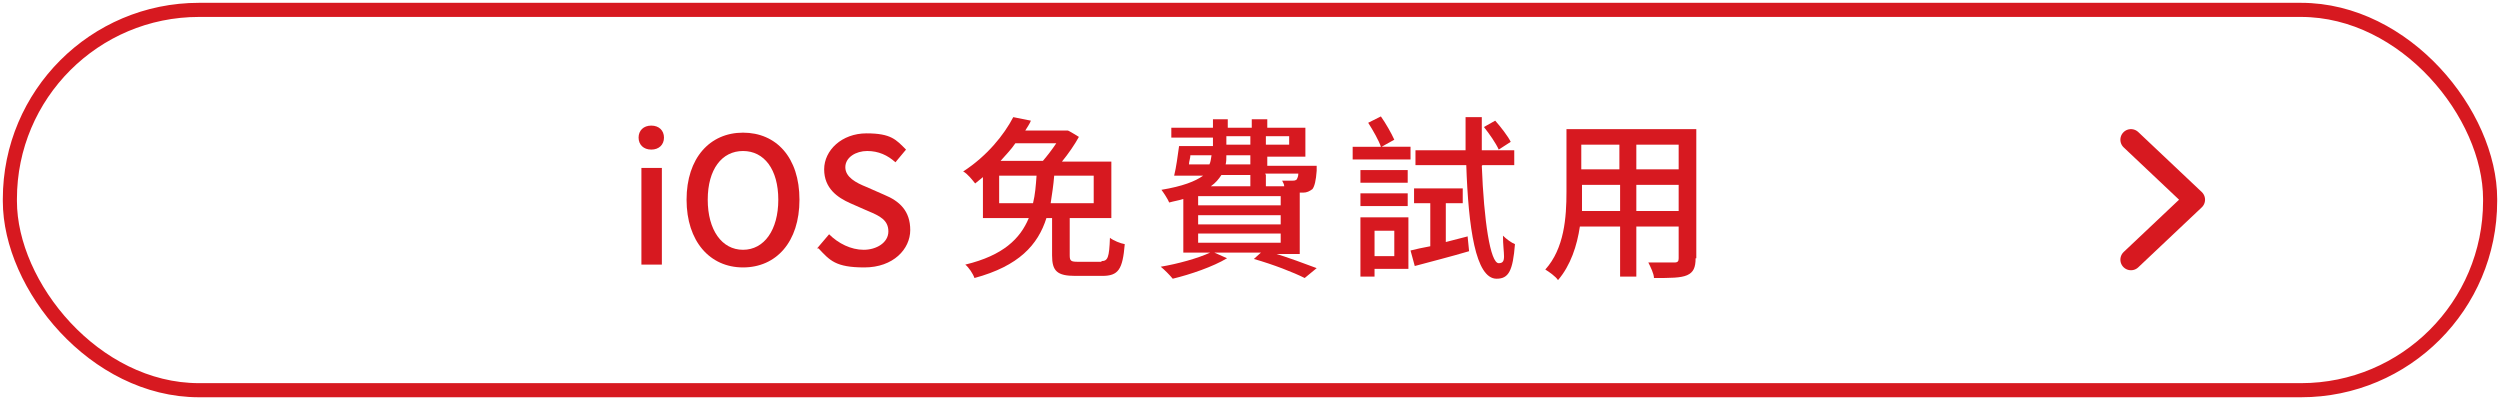
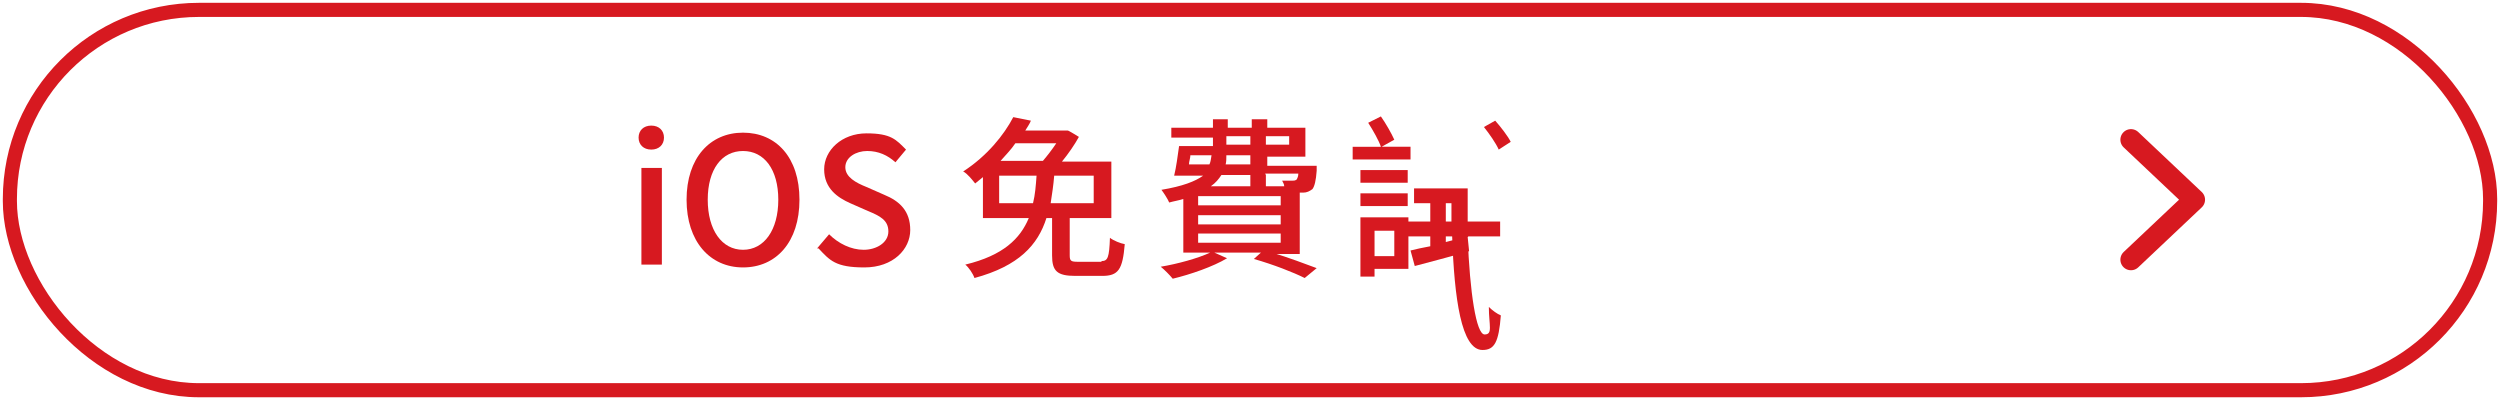
<svg xmlns="http://www.w3.org/2000/svg" id="_圖層_1" version="1.1" viewBox="0 0 354.3 56.7">
  <defs>
    <style>
      .st0 {
        stroke-linecap: round;
        stroke-linejoin: round;
        stroke-width: 3px;
      }

      .st0, .st1 {
        fill: none;
        stroke: #d71920;
      }

      .st2 {
        fill: #d71920;
      }

      .st1 {
        stroke-miterlimit: 10;
        stroke-width: 2px;
      }
    </style>
  </defs>
  <rect class="st1" x="1.4" y="1.4" width="351.5" height="53.9" rx="26.8" ry="26.8" />
  <path class="st0" d="M302,19.8l9,8.5-9,8.5" />
  <g>
    <path class="st2" d="M90.5,19.5c0-1,.7-1.7,1.8-1.7s1.8.7,1.8,1.7-.7,1.7-1.8,1.7-1.8-.7-1.8-1.7ZM90.9,23.8h2.9v13.7h-2.9v-13.7Z" />
    <path class="st2" d="M97.3,28.3c0-5.9,3.3-9.5,8-9.5s8,3.5,8,9.5-3.3,9.6-8,9.6-8-3.7-8-9.6ZM110.3,28.3c0-4.3-2-6.9-5-6.9s-5,2.6-5,6.9,2,7.1,5,7.1,5-2.8,5-7.1Z" />
    <path class="st2" d="M115.8,35.2l1.7-2c1.3,1.3,3.1,2.2,4.9,2.2s3.5-1,3.5-2.6-1.2-2.2-2.9-2.9l-2.5-1.1c-1.8-.8-3.7-2.1-3.7-4.8s2.5-5.1,6-5.1,4.2.9,5.6,2.3l-1.5,1.8c-1.1-1-2.4-1.6-4-1.6s-3.1.9-3.1,2.3,1.5,2.2,3,2.8l2.5,1.1c2.2.9,3.7,2.3,3.7,5s-2.4,5.3-6.5,5.3-4.9-1-6.5-2.7Z" />
    <path class="st2" d="M156.1,37c.9,0,1.1-.5,1.2-3.3.5.4,1.5.8,2.1.9-.3,3.6-.9,4.5-3.2,4.5h-3.8c-2.6,0-3.3-.7-3.3-2.9v-5.3h-.8c-1.2,3.8-3.9,6.8-10.2,8.5-.2-.6-.8-1.5-1.3-1.9,5.4-1.3,7.8-3.7,9-6.6h-6.5v-5.8c-.4.3-.7.6-1.1.9-.4-.5-1.1-1.4-1.7-1.7,3.4-2.2,5.8-5.2,7.1-7.7l2.5.5c-.2.5-.5.9-.8,1.4h6c0-.1,1.6.9,1.6.9-.6,1.1-1.5,2.4-2.4,3.5h7v8h-5.9v5.3c0,.8.2.9,1.2.9h3.3ZM146.4,28.8c.3-1.2.4-2.5.5-3.9h-5.3v3.9h4.8ZM143.9,20.3c-.6.9-1.4,1.7-2.1,2.5h6c.6-.7,1.3-1.6,1.9-2.5h-5.7ZM149.4,24.9c-.1,1.3-.3,2.6-.5,3.9h6.1v-3.9h-5.6Z" />
    <path class="st2" d="M180.3,35.8c2.3.7,4.7,1.6,6.3,2.2l-1.7,1.4c-1.6-.8-4.4-1.9-7.2-2.7l1-.9h-6.6l1.8.8c-2,1.2-5.2,2.3-7.7,2.9-.4-.5-1.2-1.3-1.7-1.7,2.4-.4,5.3-1.2,7-2h-3.8v-7.6c-.6.2-1.3.3-2,.5-.2-.5-.8-1.4-1.1-1.8,3-.5,4.8-1.2,5.9-2h-4.1c.3-1.2.5-2.8.7-4.2h4.8v-1.2h-5.9v-1.4h5.9v-1.2h2.1v1.2h3.4v-1.2h2.2v1.2h5.4v4.1h-5.4v1.3h7s0,.4,0,.7c-.1,1.4-.3,2.2-.6,2.6-.4.3-.8.5-1.3.5-.2,0-.3,0-.5,0v8.7h-3.6ZM168.7,22c0,.4-.2.9-.2,1.3h2.9c.2-.4.2-.8.3-1.3h-3ZM181.5,27.8h-11.7v1.3h11.7v-1.3ZM181.5,30.5h-11.7v1.3h11.7v-1.3ZM169.8,34.4h11.7v-1.3h-11.7v1.3ZM173.1,24.8c-.4.6-.8,1.1-1.5,1.6h5.6v-1.6h-4.1ZM177.2,22h-3.4c0,.5,0,.9-.1,1.3h3.5v-1.3ZM173.8,20.5h3.4v-1.2h-3.4v1.2ZM179.4,19.3v1.2h3.3v-1.2h-3.3ZM179.4,24.8v1.6h2.6c0-.3-.2-.6-.3-.8.7,0,1.3,0,1.5,0s.4,0,.6-.2c0-.1.2-.3.2-.8h-4.7Z" />
-     <path class="st2" d="M199.9,22.6h-8.2v-1.8h4c-.3-.9-1.1-2.3-1.8-3.4l1.8-.9c.7,1,1.5,2.4,1.9,3.3l-1.8,1h4.1v1.8ZM199.5,25.9h-6.7v-1.8h6.7v1.8ZM192.8,27.4h6.7v1.8h-6.7v-1.8ZM199.6,38.1h-4.8v1.1h-2v-8.4h6.8v7.3ZM194.8,32.7v3.6h2.8v-3.6h-2.8ZM208,33.6l.2,2c-2.7.8-5.5,1.5-7.7,2.1l-.6-2.2c.8-.2,1.7-.4,2.8-.6v-6.1h-2.3v-2.1h6.9v2.1h-2.4v5.5l3.1-.8ZM210,23.5c.3,7.8,1.2,13.8,2.4,13.8s.6-1.3.6-3.9c.5.5,1.2,1,1.7,1.2-.3,3.8-.9,4.9-2.6,4.9-3,0-4-7.3-4.3-16.1h-7.2v-2.1h7.1c0-1.5,0-3.1,0-4.7h2.3c0,1.6,0,3.2,0,4.7h4.6v2.1h-4.5ZM212.4,21.2c-.4-.9-1.3-2.2-2.1-3.2l1.6-.9c.8.9,1.8,2.2,2.2,3l-1.7,1.1Z" />
-     <path class="st2" d="M240.3,36.6c0,1.3-.3,2-1.2,2.4-.9.4-2.4.4-4.7.4,0-.6-.5-1.6-.8-2.2,1.6,0,3.2,0,3.7,0s.6-.2.6-.6v-4.5h-6v7.1h-2.3v-7.1h-5.7c-.4,2.7-1.3,5.5-3.1,7.6-.3-.5-1.3-1.2-1.8-1.5,2.7-3,3-7.4,3-11v-8.9h18.4v18.3ZM229.6,29.9v-3.7h-5.4v1c0,.9,0,1.8,0,2.7h5.5ZM224.1,20.5v3.5h5.4v-3.5h-5.4ZM237.9,20.5h-6v3.5h6v-3.5ZM237.9,29.9v-3.7h-6v3.7h6Z" />
+     <path class="st2" d="M199.9,22.6h-8.2v-1.8h4c-.3-.9-1.1-2.3-1.8-3.4l1.8-.9c.7,1,1.5,2.4,1.9,3.3l-1.8,1h4.1v1.8ZM199.5,25.9h-6.7v-1.8h6.7v1.8ZM192.8,27.4h6.7v1.8h-6.7v-1.8ZM199.6,38.1h-4.8v1.1h-2v-8.4h6.8v7.3ZM194.8,32.7v3.6h2.8v-3.6h-2.8ZM208,33.6l.2,2c-2.7.8-5.5,1.5-7.7,2.1l-.6-2.2c.8-.2,1.7-.4,2.8-.6v-6.1h-2.3v-2.1h6.9v2.1h-2.4v5.5l3.1-.8Zc.3,7.8,1.2,13.8,2.4,13.8s.6-1.3.6-3.9c.5.5,1.2,1,1.7,1.2-.3,3.8-.9,4.9-2.6,4.9-3,0-4-7.3-4.3-16.1h-7.2v-2.1h7.1c0-1.5,0-3.1,0-4.7h2.3c0,1.6,0,3.2,0,4.7h4.6v2.1h-4.5ZM212.4,21.2c-.4-.9-1.3-2.2-2.1-3.2l1.6-.9c.8.9,1.8,2.2,2.2,3l-1.7,1.1Z" />
  </g>
</svg>